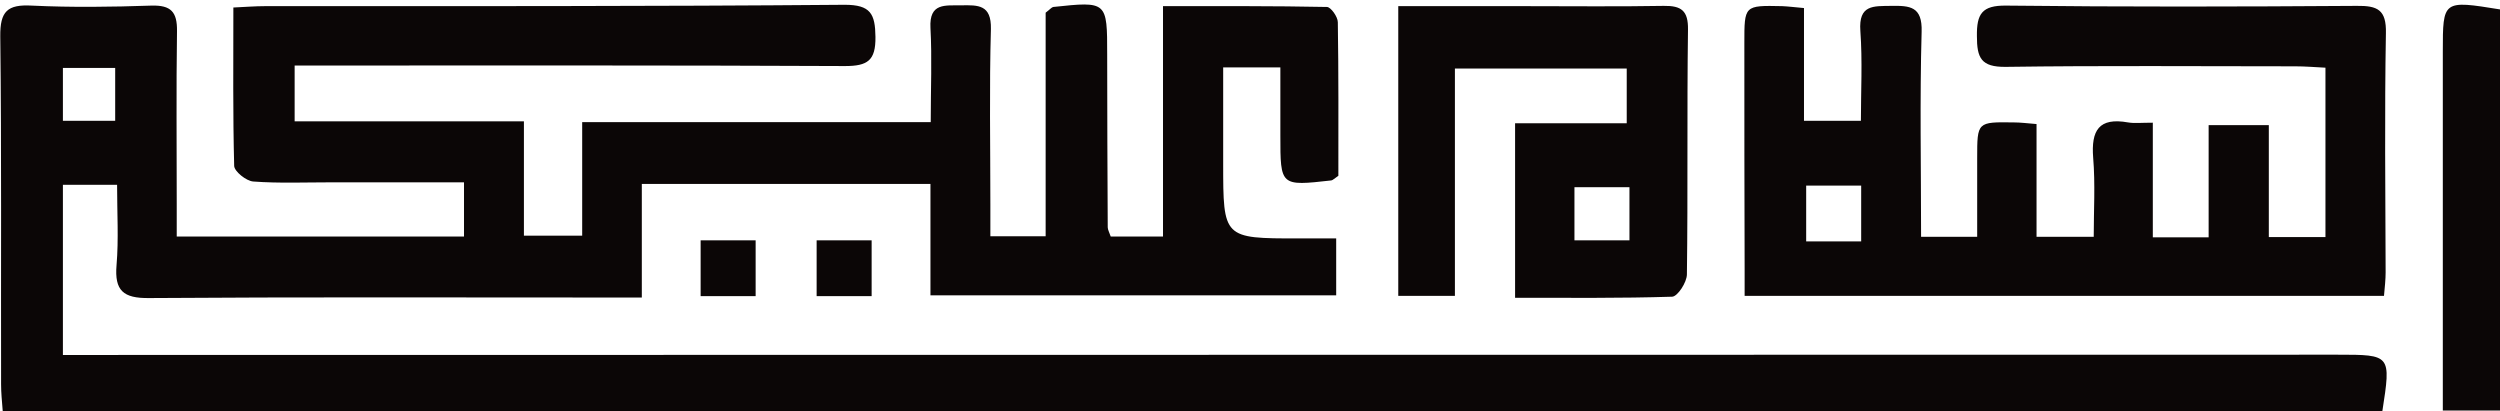
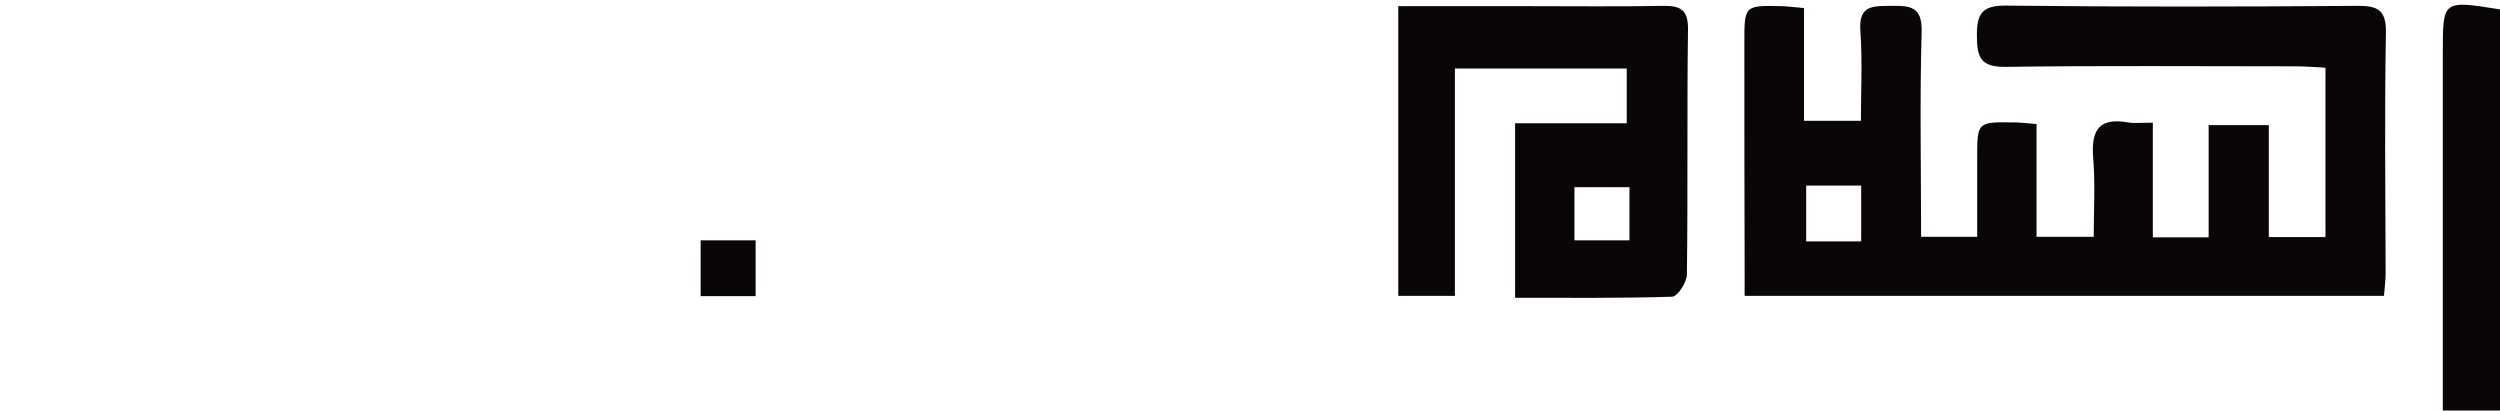
<svg xmlns="http://www.w3.org/2000/svg" height="151" preserveAspectRatio="xMidYMid meet" version="1.0" viewBox="-0.1 -1.7 918.1 150.9" width="918" zoomAndPan="magnify">
  <g>
    <g id="change1_1">
-       <path d="M858.3,128.5c-273.7,0-547.5,0.1-821.2,0.1c-4.6,0-9.3,0-14.1,0c0-21.8,0-42.1,0-62.5 c6.9,0,13.1,0,19.9,0c0,10.5,0.6,20-0.2,29.5c-0.8,9.4,2.5,12.2,11.9,12.1c54.9-0.4,109.8-0.2,164.7-0.2c5,0,10,0,16.3,0 c0-14.6,0-28,0-41.7c35.9,0,70.4,0,106,0c0,13.8,0,27,0,40.9c50.3,0,99.5,0,149,0c0-6.8,0-13.4,0-20.9c-5.2,0-9.6,0-13.9,0 c-27.6,0-27.6,0-27.6-27.7c0-11.7,0-23.5,0-35.1c8,0,14,0,21,0c0,8.7,0,16.8,0,25c0,18.6,0,18.6,18.7,16.5c0.6-0.1,1.1-0.7,2.6-1.7 c0-18.4,0.1-37.4-0.2-56.4c0-2-2.6-5.6-4-5.6c-19.6-0.4-39.3-0.3-60.2-0.3c0,29.2,0,56.9,0,84.6c-7.4,0-13.3,0-19.2,0 c-0.5-1.5-1.1-2.5-1.1-3.4c-0.1-21.1-0.2-42.3-0.2-63.4c0-19.6,0-19.6-19.8-17.5c-0.6,0.1-1.1,0.8-2.8,2.1c0,26.8,0,54.5,0,82.1 c-7.2,0-13.2,0-20.3,0c0-4.3,0-8,0-11.7c0-21.5-0.4-43,0.2-64.4c0.2-9-4.7-8.8-10.9-8.7c-5.9,0.1-11.8-1-11.3,8.3 c0.6,11.1,0.1,22.3,0.1,34.6c-43.1,0-84.9,0-128,0c0,14.6,0,28.1,0,41.7c-7.6,0-13.8,0-21.4,0c0-14.2,0-27.6,0-42 c-28.9,0-56.3,0-84.2,0c0-7.3,0-13.6,0-20.5c5.1,0,9.5,0,13.9,0c62.7,0,125.5-0.1,188.2,0.2c8.3,0,11.3-2,11.2-10.7 c-0.1-8.5-1.8-11.8-11.3-11.8C239.1,0.6,168.2,0.5,97.3,0.5C93.6,0.5,90,0.8,85.6,1c0,20.1-0.2,39.2,0.3,58.2c0.1,2,4.4,5.5,7,5.7 c9.5,0.7,19.1,0.3,28.6,0.3c16.2,0,32.5,0,48.8,0c0,7.7,0,13.9,0,19.9c-35.5,0-70.1,0-105.5,0c0-4.6,0-8.3,0-12 c0-21.1-0.2-42.3,0.1-63.4c0.1-7.1-2.2-9.6-9.4-9.4C40.9,0.8,26.2,1,11.6,0.3C2.6-0.2-0.1,2.4,0,11.6c0.5,42.6,0.2,85.2,0.3,127.8 c0,3,0.3,6,0.6,9.8c292.1,0,583.1,0,873.9,0C878,128.5,878,128.5,858.3,128.5z M23,23.2c6.1,0,12.1,0,19.2,0c0,6.8,0,12.7,0,19.4 c-6.5,0-12.4,0-19.2,0C23,36.4,23,30.1,23,23.2z" fill="#0b0606" />
-     </g>
+       </g>
    <g id="change1_2">
      <path d="M897,17.2c0,40.2,0,80.4,0,120.6c0,3.6,0,7.3,0,11.2c7.8,0,14.3,0,21,0c0-49.5,0-98.2,0-147.3 C897-1.7,897-1.7,897,17.2z" fill="#0b0606" />
    </g>
    <g id="change1_3">
      <path d="M277.4,107c0-7.2,0-13.7,0-20.5c-7.1,0-13.4,0-20.2,0c0,7.2,0,13.7,0,20.5 C264.4,107,270.8,107,277.4,107z" fill="#0b0606" />
    </g>
    <g id="change1_4">
-       <path d="M320,107c0-7.2,0-13.7,0-20.5c-7.1,0-13.4,0-20.2,0c0,7.2,0,13.7,0,20.5 C307,107,313.4,107,320,107z" fill="#0b0606" />
-     </g>
+       </g>
    <g id="change1_5">
      <path d="M534.2,23.4c22,0,42.5,0,63.1,0c0,6.9,0,12.8,0,20.1c-14.1,0-27.5,0-41,0c0,21.9,0,42.5,0,64.1 c19.7,0,38.7,0.2,57.7-0.4c2-0.1,5.4-5.3,5.4-8.2c0.4-30,0-60,0.4-89.9c0.1-6.9-2.4-8.8-8.9-8.7c-17,0.3-34.1,0.1-51.1,0.1 c-15.2,0-30.5,0-46.4,0c0,36,0,70.9,0,106.4c6.9,0,13.2,0,20.8,0C534.2,78.6,534.2,50.9,534.2,23.4z M598.3,70.7c0,3.1,0,6.2,0,9.4 c0,2.1,0,4.2,0,6.4h-20.2c0-5.7,0-16.3,0-19.5h20.2C598.3,68.2,598.3,69.4,598.3,70.7z" fill="#0b0606" />
    </g>
    <g id="change1_6">
      <path d="M876.1,10.4c0.2-8.6-3.1-10.1-10.7-10c-42.9,0.3-85.9,0.4-128.8-0.1 c-8.9-0.1-10.8,3.1-10.7,11.2c0,8,1.5,11.4,10.6,11.3c35.4-0.5,70.9-0.2,106.3-0.2c3.6,0,7.2,0.3,11.1,0.5c0,21.2,0,41.5,0,62.2 c-7,0-13.3,0-20.8,0c0-14,0-27.5,0-41.1c-7.8,0-14.3,0-22.1,0c0,14.3,0,27.7,0,41.2c-7.2,0-13.2,0-20.5,0c0-14,0-27.5,0-42.1 c-4.4,0-6.8,0.3-9.1-0.1c-10.7-1.9-13.6,2.9-12.8,13c0.8,9.7,0.2,19.4,0.2,29c-7.7,0-13.7,0-21,0c0-14.2,0-27.7,0-41.4 c-3.6-0.3-6-0.6-8.3-0.6C726,43,726,43,726,56.3c0,9.7,0,19.4,0,28.9c-7.9,0-13.8,0-20.6,0c0-25.6-0.5-50.4,0.2-75.3 c0.3-9.3-4.3-9.6-11.1-9.5c-6.6,0.1-12.1-0.5-11.4,9.2c0.8,11,0.2,22.2,0.2,33c-7.8,0-13.8,0-20.9,0c0-14,0-27.5,0-41.4 c-3.4-0.3-5.7-0.6-8-0.7c-14-0.3-13.9-0.3-13.9,13.7c0,27.6,0,55.2,0.1,82.8c0,3.2,0,6.5,0,9.9c79.2,0,156.7,0,234.8,0 c0.3-3.3,0.6-6,0.6-8.6C875.9,69,875.6,39.7,876.1,10.4z M683.4,86.9c-6.7,0-13,0-20.2,0c0-6.8,0-13.3,0-20.5c6.8,0,13.1,0,20.2,0 C683.4,73.2,683.4,79.7,683.4,86.9z" fill="#0b0606" />
    </g>
  </g>
</svg>